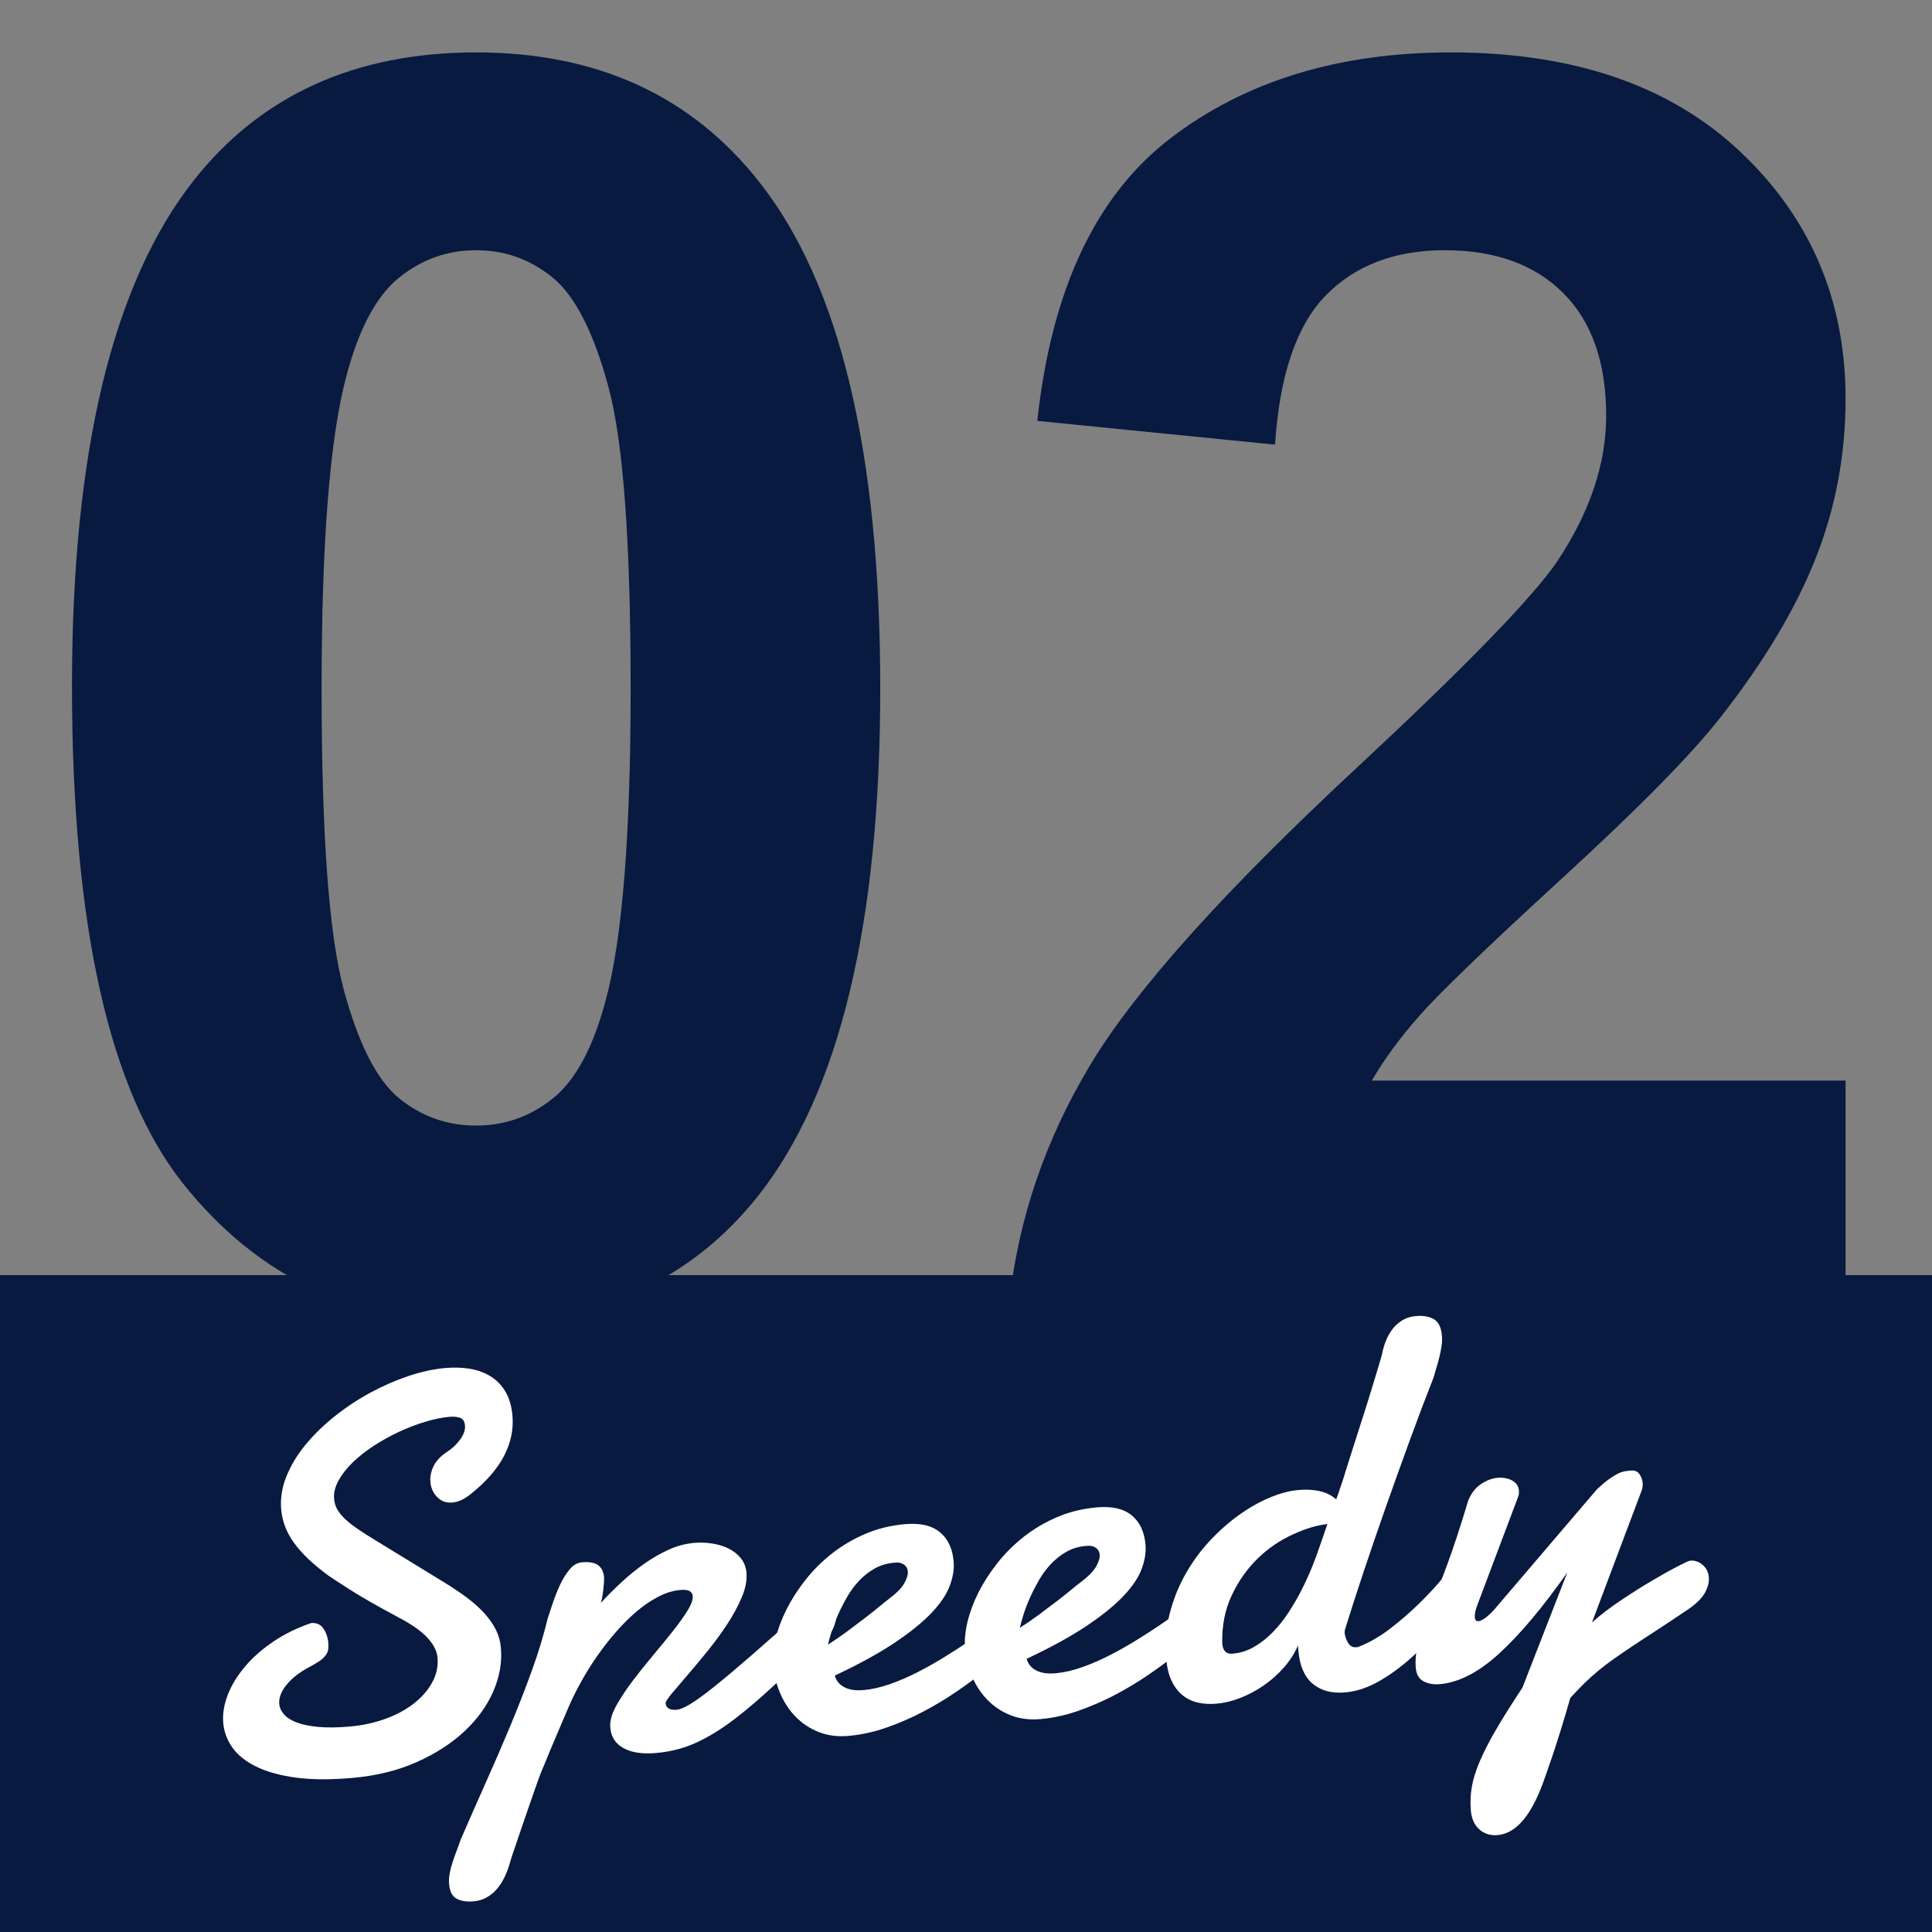
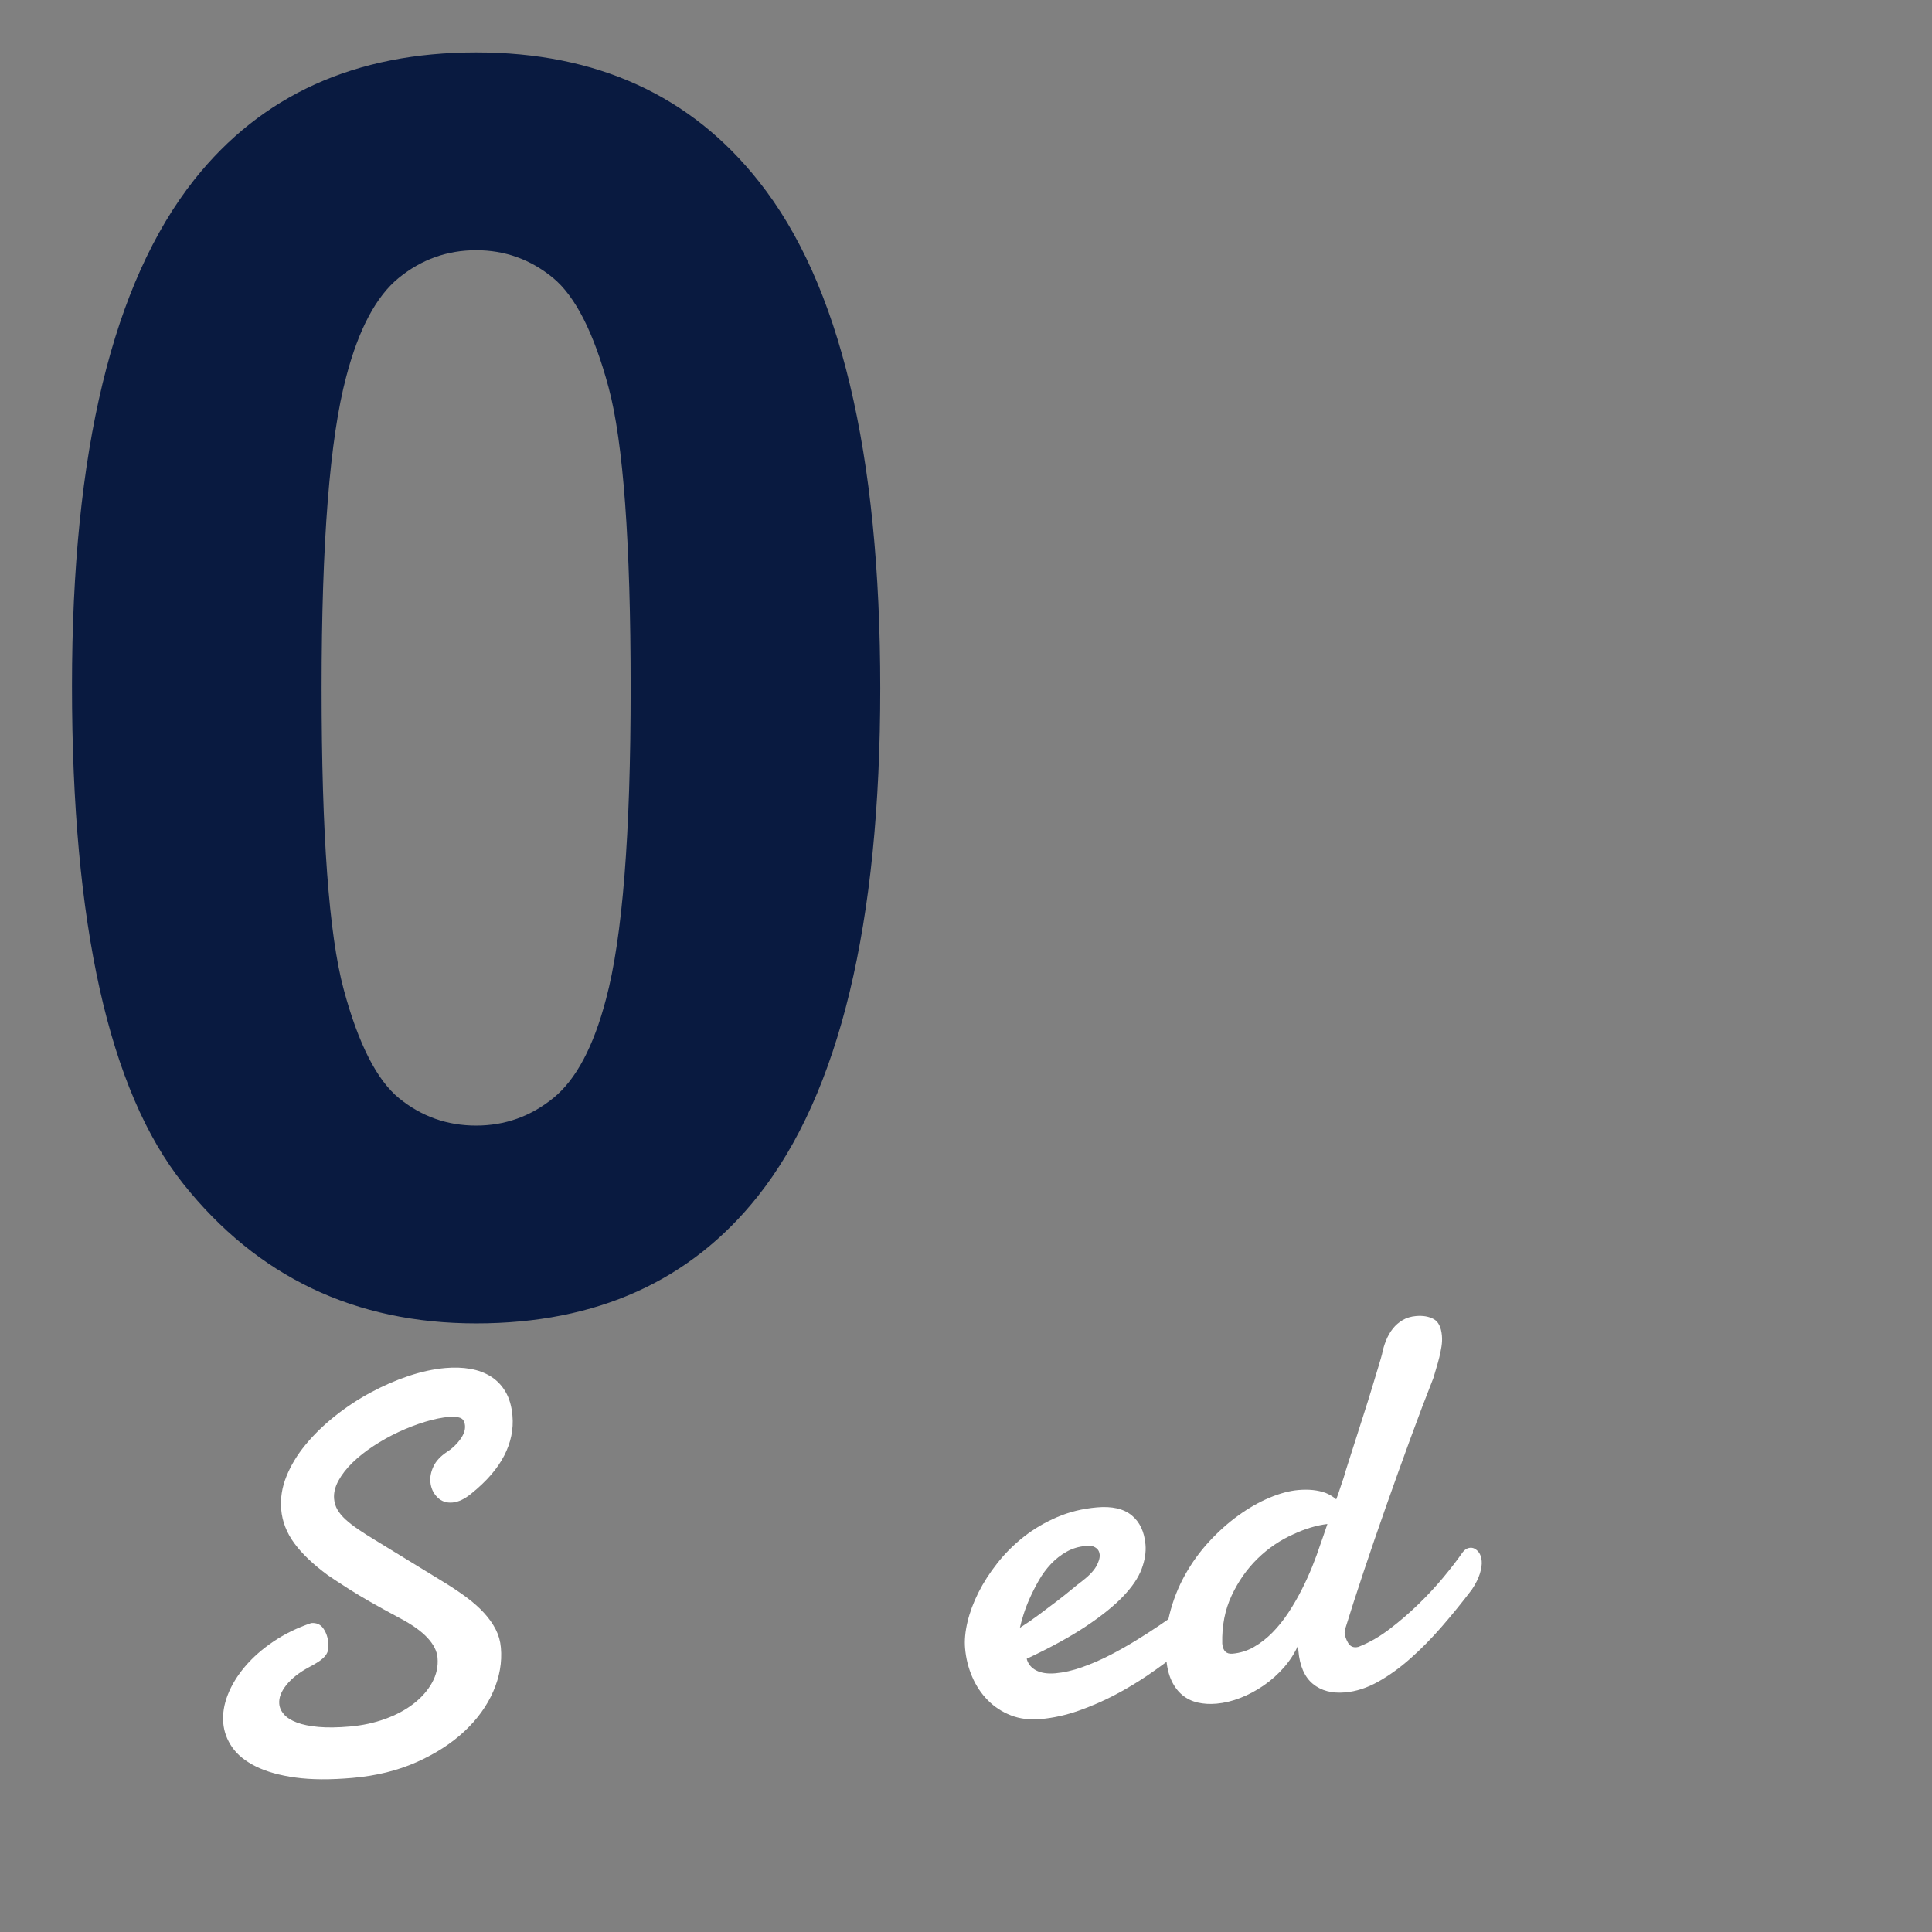
<svg xmlns="http://www.w3.org/2000/svg" version="1.1" id="レイヤー_1" x="0px" y="0px" width="500px" height="500px" viewBox="0 0 500 500" enable-background="new 0 0 500 500" xml:space="preserve">
  <rect x="0" y="0" width="500" height="500" fill="#808080" stroke="none" />
  <g>
    <path fill="#091A40" d="M123.219,13.563c31.201,0,55.59,11.134,73.168,33.398c20.947,26.367,31.422,70.093,31.422,131.177   c0,60.94-10.547,104.737-31.641,131.397c-17.435,21.973-41.748,32.959-72.949,32.959c-31.35,0-56.617-12.048-75.807-36.146   c-19.191-24.095-28.783-67.051-28.783-128.87c0-60.645,10.547-104.294,31.641-130.957C67.699,24.549,92.018,13.563,123.219,13.563z    M123.219,64.759c-7.471,0-14.139,2.383-19.996,7.141C97.363,76.662,92.82,85.194,89.6,97.499   c-4.25,15.968-6.371,42.847-6.371,80.64s1.901,63.758,5.713,77.893c3.807,14.139,8.604,23.549,14.392,28.234   c5.785,4.69,12.415,7.031,19.886,7.031s14.135-2.379,19.994-7.141c5.857-4.758,10.4-13.293,13.623-25.598   c4.248-15.821,6.373-42.627,6.373-80.42s-1.906-63.755-5.713-77.893c-3.812-14.135-8.607-23.583-14.393-28.345   C137.314,67.142,130.689,64.759,123.219,64.759z" />
-     <path fill="#091A40" d="M477.638,279.652V337H261.207c2.341-21.677,9.372-42.221,21.094-61.633   c11.717-19.408,34.86-45.154,69.433-77.234c27.83-25.928,44.896-43.506,51.197-52.734c8.494-12.744,12.744-25.341,12.744-37.793   c0-13.767-3.701-24.352-11.096-31.75c-7.4-7.395-17.617-11.096-30.652-11.096c-12.893,0-23.146,3.883-30.762,11.646   c-7.619,7.766-12.014,20.654-13.184,38.672l-61.524-6.152c3.66-33.982,15.162-58.372,34.498-73.169   c19.336-14.794,43.505-22.192,72.509-22.192c31.785,0,56.762,8.569,74.928,25.708c18.162,17.139,27.246,38.452,27.246,63.94   c0,14.502-2.604,28.311-7.801,41.418c-5.201,13.111-13.441,26.844-24.719,41.199c-7.471,9.524-20.949,23.219-40.43,41.089   c-19.484,17.874-31.826,29.739-37.023,35.596c-5.203,5.859-9.414,11.572-12.635,17.139H477.638z" />
  </g>
-   <rect y="330" fill="#091A40" width="500" height="170" />
  <g>
    <path fill="#FFFFFF" d="M80.537,420.048c1.363-0.119,2.41,0.347,3.143,1.396c0.73,1.051,1.158,2.279,1.281,3.69   c0.062,0.705,0.045,1.323-0.051,1.853c-0.096,0.53-0.336,1.036-0.719,1.52c-0.385,0.484-0.912,0.957-1.582,1.418   s-1.549,0.977-2.637,1.545c-2.535,1.359-4.484,2.893-5.852,4.599c-1.369,1.708-1.982,3.337-1.848,4.888   c0.086,0.988,0.498,1.9,1.234,2.735c0.736,0.836,1.84,1.534,3.311,2.091c1.471,0.559,3.34,0.941,5.607,1.145   c2.268,0.204,4.979,0.168,8.129-0.107c3.244-0.283,6.289-0.941,9.139-1.972c2.846-1.031,5.303-2.347,7.365-3.949   s3.656-3.423,4.781-5.464c1.123-2.041,1.588-4.191,1.391-6.447c-0.148-1.693-1.008-3.395-2.58-5.105   c-1.57-1.71-3.971-3.42-7.199-5.127c-5.717-3.053-10.068-5.539-13.055-7.457c-2.988-1.917-4.834-3.131-5.543-3.637   c-3.797-2.795-6.693-5.551-8.682-8.268c-1.992-2.715-3.123-5.625-3.395-8.729c-0.25-2.867,0.197-5.727,1.348-8.576   c1.146-2.847,2.791-5.574,4.934-8.178c2.141-2.604,4.662-5.062,7.562-7.377c2.9-2.316,5.969-4.35,9.205-6.101   c3.232-1.751,6.52-3.188,9.855-4.31c3.338-1.121,6.533-1.815,9.59-2.083c2.305-0.202,4.455-0.129,6.451,0.218   c1.996,0.348,3.773,1.009,5.326,1.985c1.555,0.979,2.82,2.302,3.795,3.968c0.975,1.668,1.57,3.726,1.783,6.17   c0.309,3.526-0.408,6.977-2.15,10.352s-4.561,6.629-8.455,9.766c-1.723,1.43-3.359,2.213-4.912,2.349   c-1.6,0.14-2.918-0.325-3.961-1.396c-1.041-1.068-1.629-2.38-1.764-3.932c-0.115-1.316,0.156-2.667,0.816-4.051   c0.662-1.385,1.82-2.623,3.479-3.717c1.301-0.824,2.43-1.883,3.383-3.174s1.379-2.502,1.281-3.631   c-0.096-1.08-0.521-1.754-1.279-2.02c-0.758-0.265-1.654-0.353-2.688-0.262c-1.975,0.172-4.104,0.607-6.389,1.305   s-4.553,1.571-6.807,2.621s-4.422,2.259-6.506,3.625c-2.084,1.367-3.9,2.805-5.451,4.314c-1.549,1.511-2.764,3.074-3.641,4.689   c-0.877,1.617-1.25,3.178-1.117,4.682c0.09,1.035,0.385,1.98,0.887,2.836c0.502,0.857,1.203,1.697,2.104,2.518   c0.9,0.821,1.982,1.663,3.242,2.523c1.26,0.861,2.715,1.788,4.365,2.781l17.572,10.758c2.252,1.366,4.275,2.718,6.074,4.053   s3.328,2.693,4.586,4.076s2.26,2.799,3.002,4.25c0.742,1.452,1.188,3.023,1.336,4.717c0.33,3.762-0.324,7.525-1.961,11.294   c-1.637,3.767-4.129,7.22-7.48,10.355c-3.35,3.136-7.477,5.796-12.379,7.977c-4.902,2.182-10.434,3.542-16.594,4.081   c-5.736,0.502-10.654,0.471-14.756-0.095c-4.1-0.564-7.514-1.521-10.236-2.87c-2.725-1.35-4.764-2.995-6.117-4.938   c-1.355-1.942-2.131-4.043-2.328-6.3c-0.205-2.351,0.186-4.789,1.172-7.315c0.988-2.527,2.48-4.968,4.477-7.322   c1.998-2.354,4.449-4.512,7.359-6.471C73.699,422.85,76.947,421.263,80.537,420.048z" />
-     <path fill="#FFFFFF" d="M209.652,414.936c0.625-0.434,1.209-0.792,1.754-1.077c0.543-0.285,1.072-0.45,1.592-0.495   c1.033-0.09,1.844,0.23,2.428,0.96c0.586,0.731,0.928,1.661,1.027,2.789c0.107,1.224-0.102,2.497-0.625,3.821   c-0.525,1.325-1.385,2.467-2.58,3.424c-4.703,4.203-8.893,8.027-12.57,11.477s-7.172,6.443-10.479,8.982   c-3.309,2.541-6.578,4.568-9.809,6.082c-3.232,1.516-6.752,2.439-10.561,2.772c-3.574,0.312-6.395-0.104-8.461-1.25   c-2.066-1.145-3.199-2.87-3.402-5.175c-0.016-0.188-0.031-0.363-0.045-0.529c-0.016-0.164-0.01-0.365,0.018-0.605   c0.064-1.427,0.65-3.113,1.76-5.058c1.109-1.945,2.471-3.983,4.086-6.114c1.613-2.131,3.344-4.297,5.188-6.495   c1.846-2.198,3.547-4.278,5.105-6.239c1.557-1.959,2.836-3.741,3.832-5.346c0.996-1.604,1.453-2.875,1.371-3.815   c-0.049-0.564-0.324-0.99-0.822-1.278c-0.498-0.287-1.289-0.385-2.371-0.29c-1.881,0.165-3.785,0.746-5.711,1.743   c-1.926,0.998-3.805,2.275-5.635,3.834c-1.83,1.558-3.596,3.311-5.297,5.26c-1.701,1.95-3.277,3.959-4.73,6.029   s-2.766,4.139-3.936,6.207c-1.168,2.069-2.152,3.967-2.947,5.695c-0.238,0.543-0.574,1.306-1.008,2.291   c-0.436,0.986-0.908,2.094-1.416,3.322s-1.049,2.496-1.621,3.803c-0.574,1.306-1.094,2.535-1.561,3.689   c-0.469,1.153-0.887,2.186-1.258,3.096c-0.371,0.908-0.637,1.535-0.795,1.881c-0.199,0.443-0.516,1.277-0.953,2.5   c-0.439,1.223-0.941,2.652-1.508,4.29c-0.568,1.636-1.164,3.358-1.787,5.167c-0.623,1.807-1.209,3.517-1.754,5.128   c-0.547,1.611-1.027,3.026-1.441,4.248c-0.414,1.22-0.674,2.05-0.777,2.484c-0.363,1.264-0.814,2.464-1.355,3.601   c-0.541,1.138-1.186,2.152-1.936,3.049c-0.752,0.895-1.635,1.635-2.65,2.222c-1.014,0.586-2.18,0.937-3.496,1.052   c-1.693,0.148-3.121-0.071-4.285-0.655c-1.166-0.586-1.832-1.843-2.002-3.771c-0.082-0.94-0.025-1.916,0.17-2.928   c0.197-1.012,0.463-2.02,0.803-3.02c0.34-1.002,0.691-1.98,1.059-2.936c0.367-0.957,0.701-1.874,1.002-2.753   c2.129-4.925,4.303-9.864,6.521-14.82c2.221-4.956,4.338-9.855,6.354-14.7c2.018-4.842,3.863-9.588,5.543-14.236   c1.678-4.647,3.02-9.077,4.025-13.287c0.303-0.879,0.713-2.123,1.236-3.732s1.143-3.203,1.855-4.782   c0.717-1.579,1.553-2.967,2.516-4.164c0.961-1.197,2.053-1.851,3.275-1.957c1.881-0.165,3.275,0.081,4.186,0.735   c0.912,0.655,1.428,1.688,1.551,3.098c0.025,0.282,0.018,0.734-0.023,1.353c-0.041,0.62-0.102,1.277-0.184,1.972   c-0.08,0.693-0.178,1.354-0.289,1.979c-0.111,0.626-0.225,1.086-0.34,1.381c1.6-1.751,3.342-3.502,5.225-5.256   c1.885-1.75,3.854-3.356,5.904-4.815c2.051-1.458,4.172-2.686,6.359-3.684c2.188-0.997,4.408-1.594,6.666-1.792   c1.551-0.135,3.107-0.082,4.668,0.16c1.561,0.244,2.975,0.677,4.236,1.3c1.264,0.625,2.318,1.456,3.168,2.495   c0.848,1.039,1.338,2.289,1.465,3.745c0.168,1.929-0.229,4.035-1.188,6.323c-0.961,2.287-2.215,4.611-3.762,6.974   s-3.24,4.679-5.078,6.947c-1.838,2.271-3.564,4.34-5.178,6.21c-1.613,1.871-2.967,3.457-4.061,4.762   c-1.094,1.304-1.646,2.17-1.656,2.597c0.049,0.564,0.301,1.004,0.756,1.319c0.453,0.315,1.174,0.431,2.162,0.344   c0.799-0.069,1.941-0.549,3.428-1.437s3.547-2.382,6.182-4.485c2.635-2.102,5.967-4.904,9.996-8.408   C198.811,424.638,203.766,420.236,209.652,414.936z" />
-     <path fill="#FFFFFF" d="M234.227,394.449c3.904-0.342,6.9,0.344,8.994,2.057c2.092,1.711,3.283,4.236,3.576,7.574   c0.172,1.976-0.164,4.091-1.01,6.344c-0.844,2.254-2.439,4.608-4.783,7.062c-2.344,2.457-5.541,5.034-9.592,7.734   c-4.053,2.699-9.174,5.505-15.361,8.415c0.354,1.344,1.176,2.35,2.467,3.019c1.289,0.669,2.947,0.914,4.969,0.738   c2.162-0.189,4.451-0.711,6.863-1.561c2.414-0.852,4.787-1.876,7.123-3.075c2.334-1.199,4.604-2.476,6.807-3.829   s4.188-2.629,5.957-3.826c1.766-1.196,3.238-2.227,4.42-3.088c1.18-0.859,1.973-1.404,2.381-1.629   c0.396-0.319,0.771-0.518,1.119-0.596c0.35-0.077,0.664-0.129,0.945-0.154c0.564-0.049,1.047,0.039,1.445,0.265   s0.742,0.503,1.033,0.834c0.289,0.329,0.498,0.69,0.627,1.082s0.205,0.729,0.23,1.011c0.037,0.423,0.035,0.933-0.008,1.528   c-0.043,0.597-0.338,1.298-0.883,2.103c-0.215,0.257-0.945,0.961-2.195,2.111c-1.25,1.152-2.871,2.525-4.863,4.121   s-4.32,3.304-6.979,5.123c-2.66,1.821-5.496,3.526-8.508,5.115c-3.012,1.591-6.172,2.969-9.482,4.135   c-3.309,1.166-6.609,1.893-9.9,2.182c-2.822,0.246-5.373-0.075-7.654-0.965c-2.279-0.891-4.266-2.186-5.953-3.887   c-1.689-1.699-3.039-3.714-4.047-6.042c-1.01-2.327-1.629-4.808-1.859-7.442c-0.178-2.021,0.027-4.277,0.615-6.77   c0.588-2.491,1.525-5.025,2.816-7.603c1.291-2.575,2.928-5.124,4.912-7.644c1.982-2.519,4.26-4.79,6.83-6.816   c2.57-2.025,5.443-3.721,8.617-5.089C227.068,395.621,230.512,394.773,234.227,394.449z M232.539,404.404   c-0.238-0.025-0.453-0.031-0.641-0.016c-0.188,0.018-0.4,0.035-0.635,0.057c-1.787,0.156-3.424,0.654-4.914,1.496   c-1.49,0.84-2.832,1.895-4.023,3.159c-1.193,1.266-2.23,2.671-3.113,4.217c-0.885,1.546-1.662,3.071-2.336,4.575   c-0.676,1.504-1.225,2.939-1.65,4.302c-0.426,1.364-0.74,2.506-0.943,3.423c1.57-0.99,3.191-2.102,4.859-3.339   c1.668-1.235,3.236-2.415,4.701-3.538s2.738-2.135,3.822-3.035c1.08-0.9,1.844-1.512,2.291-1.836c2-1.5,3.35-2.862,4.049-4.084   c0.697-1.223,1.01-2.257,0.936-3.104c-0.061-0.705-0.334-1.25-0.816-1.634C233.641,404.664,233.113,404.45,232.539,404.404z" />
    <path fill="#FFFFFF" d="M283.881,390.105c3.902-0.342,6.9,0.344,8.992,2.056c2.094,1.712,3.285,4.237,3.578,7.575   c0.172,1.976-0.164,4.09-1.01,6.344c-0.844,2.253-2.439,4.607-4.783,7.062c-2.344,2.457-5.541,5.033-9.592,7.734   c-4.053,2.699-9.174,5.504-15.361,8.415c0.354,1.344,1.176,2.349,2.467,3.018c1.289,0.669,2.945,0.915,4.969,0.738   c2.162-0.189,4.451-0.71,6.863-1.56c2.414-0.852,4.787-1.877,7.123-3.076c2.334-1.199,4.604-2.475,6.807-3.828   s4.188-2.629,5.955-3.826c1.768-1.196,3.24-2.227,4.422-3.088c1.18-0.86,1.973-1.404,2.379-1.63   c0.398-0.319,0.773-0.518,1.121-0.595c0.348-0.078,0.664-0.13,0.945-0.154c0.564-0.05,1.047,0.039,1.445,0.264   c0.398,0.227,0.742,0.504,1.031,0.834s0.5,0.691,0.629,1.082c0.129,0.393,0.205,0.729,0.23,1.011   c0.037,0.423,0.033,0.933-0.008,1.528c-0.043,0.598-0.338,1.299-0.883,2.104c-0.215,0.256-0.947,0.96-2.195,2.111   c-1.25,1.151-2.871,2.525-4.863,4.121s-4.32,3.304-6.979,5.123c-2.66,1.82-5.496,3.525-8.508,5.115s-6.172,2.969-9.482,4.135   c-3.309,1.166-6.609,1.893-9.9,2.181c-2.822,0.247-5.373-0.075-7.654-0.965c-2.281-0.891-4.266-2.186-5.953-3.886   c-1.689-1.699-3.039-3.714-4.047-6.042c-1.012-2.328-1.631-4.809-1.861-7.442c-0.176-2.021,0.029-4.277,0.617-6.77   c0.588-2.491,1.525-5.025,2.816-7.604c1.291-2.575,2.928-5.124,4.912-7.643c1.982-2.52,4.258-4.791,6.83-6.816   c2.57-2.025,5.441-3.721,8.617-5.09C276.723,391.276,280.166,390.43,283.881,390.105z M282.193,400.061   c-0.24-0.025-0.453-0.031-0.641-0.016c-0.188,0.017-0.4,0.035-0.635,0.056c-1.787,0.156-3.424,0.655-4.914,1.496   s-2.832,1.895-4.025,3.159c-1.191,1.266-2.23,2.672-3.113,4.217c-0.883,1.547-1.662,3.072-2.336,4.576s-1.223,2.938-1.648,4.301   c-0.426,1.365-0.74,2.506-0.943,3.424c1.57-0.99,3.191-2.103,4.859-3.34c1.668-1.235,3.236-2.414,4.701-3.538   c1.465-1.123,2.738-2.134,3.822-3.035c1.08-0.899,1.844-1.511,2.291-1.835c2-1.501,3.35-2.863,4.049-4.085   c0.697-1.222,1.01-2.257,0.936-3.103c-0.061-0.705-0.334-1.25-0.816-1.635C283.293,400.319,282.766,400.105,282.193,400.061z" />
    <path fill="#FFFFFF" d="M348.061,421.803c-0.039,0.098-0.053,0.217-0.039,0.358c0.012,0.141-0.002,0.261-0.041,0.358   c0.074,0.847,0.363,1.71,0.867,2.59c0.502,0.881,1.225,1.279,2.164,1.196c0.377-0.032,0.654-0.104,0.836-0.216   c2.609-1.033,5.213-2.54,7.812-4.521c2.598-1.979,5.076-4.115,7.436-6.407c2.357-2.291,4.512-4.611,6.463-6.962   c1.949-2.35,3.555-4.434,4.818-6.249c0.588-0.857,1.281-1.32,2.082-1.391c0.705-0.062,1.355,0.213,1.955,0.824   c0.598,0.611,0.947,1.48,1.045,2.608c0.078,0.894-0.076,1.974-0.463,3.239c-0.387,1.267-1.082,2.653-2.088,4.162   c-2.508,3.301-5.094,6.487-7.762,9.563c-2.67,3.077-5.389,5.837-8.16,8.282c-2.771,2.447-5.568,4.457-8.393,6.029   c-2.824,1.573-5.646,2.484-8.467,2.73c-3.434,0.301-6.221-0.438-8.367-2.217s-3.389-4.619-3.73-8.521   c-0.021-0.235-0.043-0.482-0.064-0.741c-0.023-0.258-0.021-0.507,0.006-0.747c-0.91,2.07-2.139,3.99-3.689,5.76   c-1.551,1.771-3.287,3.32-5.209,4.649c-1.92,1.329-3.936,2.405-6.041,3.229c-2.109,0.824-4.174,1.324-6.195,1.501   c-1.74,0.152-3.359,0.056-4.857-0.286c-1.5-0.342-2.822-0.984-3.971-1.927c-1.148-0.94-2.088-2.186-2.814-3.733   c-0.729-1.547-1.189-3.449-1.389-5.706c-0.344-3.95-0.062-7.753,0.852-11.41c0.91-3.657,2.248-7.066,4.008-10.23   c1.76-3.161,3.842-6.044,6.244-8.648c2.402-2.602,4.928-4.86,7.58-6.774c2.65-1.914,5.324-3.439,8.021-4.575s5.197-1.806,7.5-2.007   c2.682-0.234,5.023,0.012,7.029,0.735c0.982,0.388,1.906,0.946,2.777,1.676c0.15-0.439,0.305-0.854,0.459-1.249   c0.371-1.169,0.709-2.181,1.014-3.037c0.303-0.855,0.51-1.478,0.617-1.867c0.105-0.435,0.418-1.457,0.941-3.066   c0.521-1.609,1.127-3.498,1.812-5.667c0.688-2.167,1.432-4.496,2.232-6.982s1.533-4.825,2.193-7.015   c0.662-2.19,1.232-4.075,1.709-5.658c0.477-1.58,0.768-2.59,0.873-3.025c0.225-1.203,0.572-2.383,1.041-3.538   c0.467-1.153,1.053-2.177,1.756-3.067c0.705-0.891,1.553-1.629,2.543-2.213s2.145-0.934,3.463-1.049   c1.785-0.156,3.301,0.102,4.545,0.775c1.242,0.672,1.961,2.114,2.154,4.324c0.078,0.894,0.041,1.82-0.111,2.781   c-0.154,0.962-0.344,1.902-0.57,2.822c-0.229,0.92-0.48,1.83-0.758,2.73c-0.275,0.901-0.521,1.74-0.738,2.518   c-1.939,4.907-3.961,10.237-6.062,15.988c-2.104,5.752-4.18,11.535-6.229,17.354c-2.051,5.818-3.996,11.483-5.834,16.998   C351.027,412.398,349.424,417.372,348.061,421.803z M343.531,394.41c-2.812,0.341-5.721,1.211-8.727,2.611   c-3.467,1.535-6.574,3.643-9.326,6.324c-2.75,2.681-4.992,5.873-6.73,9.578c-1.736,3.705-2.547,7.853-2.43,12.438   c0.164,1.881,1.047,2.751,2.645,2.611c1.975-0.173,3.82-0.748,5.535-1.729c1.715-0.979,3.322-2.232,4.824-3.762   c1.5-1.529,2.877-3.248,4.131-5.159c1.256-1.909,2.396-3.881,3.428-5.915c1.029-2.032,1.943-4.043,2.742-6.031   c0.797-1.989,1.477-3.836,2.037-5.545c0.189-0.537,0.455-1.294,0.797-2.272C342.754,396.635,343.113,395.584,343.531,394.41z" />
-     <path fill="#FFFFFF" d="M413.252,385.467c1.225-1.148,2.273-2.034,3.143-2.656c0.871-0.619,1.623-1.088,2.26-1.404   c0.635-0.316,1.221-0.521,1.758-0.617c0.535-0.093,1.086-0.166,1.65-0.215c0.988-0.086,1.725,0.217,2.213,0.908   c0.486,0.692,0.764,1.438,0.834,2.236c0.059,0.659-0.006,1.28-0.191,1.865L412,419.904c2.109-1.891,4.562-3.775,7.359-5.655   c2.795-1.878,5.49-3.583,8.08-5.112c2.592-1.529,4.826-2.779,6.709-3.75c1.881-0.971,2.963-1.468,3.244-1.492   c1.176-0.104,2.25,0.254,3.221,1.068c0.971,0.815,1.518,1.904,1.637,3.268c0.107,1.225-0.238,2.557-1.035,4   c-0.799,1.445-2.295,2.902-4.486,4.373c-3.131,2.121-5.863,3.937-8.195,5.443c-2.33,1.507-4.393,2.86-6.182,4.059   c-1.791,1.199-3.379,2.285-4.762,3.26c-1.383,0.974-2.684,1.964-3.896,2.971c-1.217,1.006-2.402,2.068-3.561,3.189   c-1.158,1.119-2.406,2.424-3.744,3.917c-0.834,2.915-1.666,5.712-2.5,8.392c-0.83,2.678-1.596,5.043-2.291,7.095   c-0.699,2.051-1.275,3.712-1.732,4.983s-0.707,1.957-0.744,2.056c-3.117,8.233-6.959,12.549-11.518,12.948   c-1.881,0.164-3.465-0.326-4.748-1.469c-1.285-1.144-2.02-2.773-2.205-4.889c-0.172-1.975-0.098-3.96,0.225-5.953   c0.324-1.996,1.004-4.223,2.047-6.683c1.039-2.461,2.455-5.226,4.248-8.297c1.793-3.069,4.07-6.693,6.832-10.867l11.607-29.8   c-6.322,8.988-12.158,15.943-17.508,20.863c-5.35,4.922-10.518,7.602-15.5,8.037c-1.6,0.14-2.994-0.105-4.188-0.734   c-1.191-0.631-1.861-1.793-2.01-3.485c-0.205-2.351,0.127-5.058,0.996-8.118c0.518-1.655,1.047-3.183,1.588-4.581   c0.541-1.397,1.105-2.798,1.695-4.198c0.588-1.402,1.201-2.914,1.842-4.533c0.639-1.619,1.332-3.444,2.078-5.477   c0.746-2.031,1.561-4.376,2.441-7.035c0.881-2.66,1.852-5.766,2.916-9.317c0.779-1.917,1.885-3.351,3.318-4.306   c1.434-0.954,2.855-1.494,4.266-1.617c1.457-0.127,2.721,0.105,3.793,0.698c1.07,0.594,1.654,1.454,1.754,2.583   c0.049,0.564-0.002,1.066-0.152,1.506l-10.557,28.002c-0.541,1.422-0.773,2.531-0.703,3.33c0.061,0.706,0.375,1.033,0.938,0.984   c0.518-0.045,1.152-0.36,1.908-0.949c0.754-0.586,1.455-1.239,2.102-1.96L413.252,385.467z" />
  </g>
</svg>